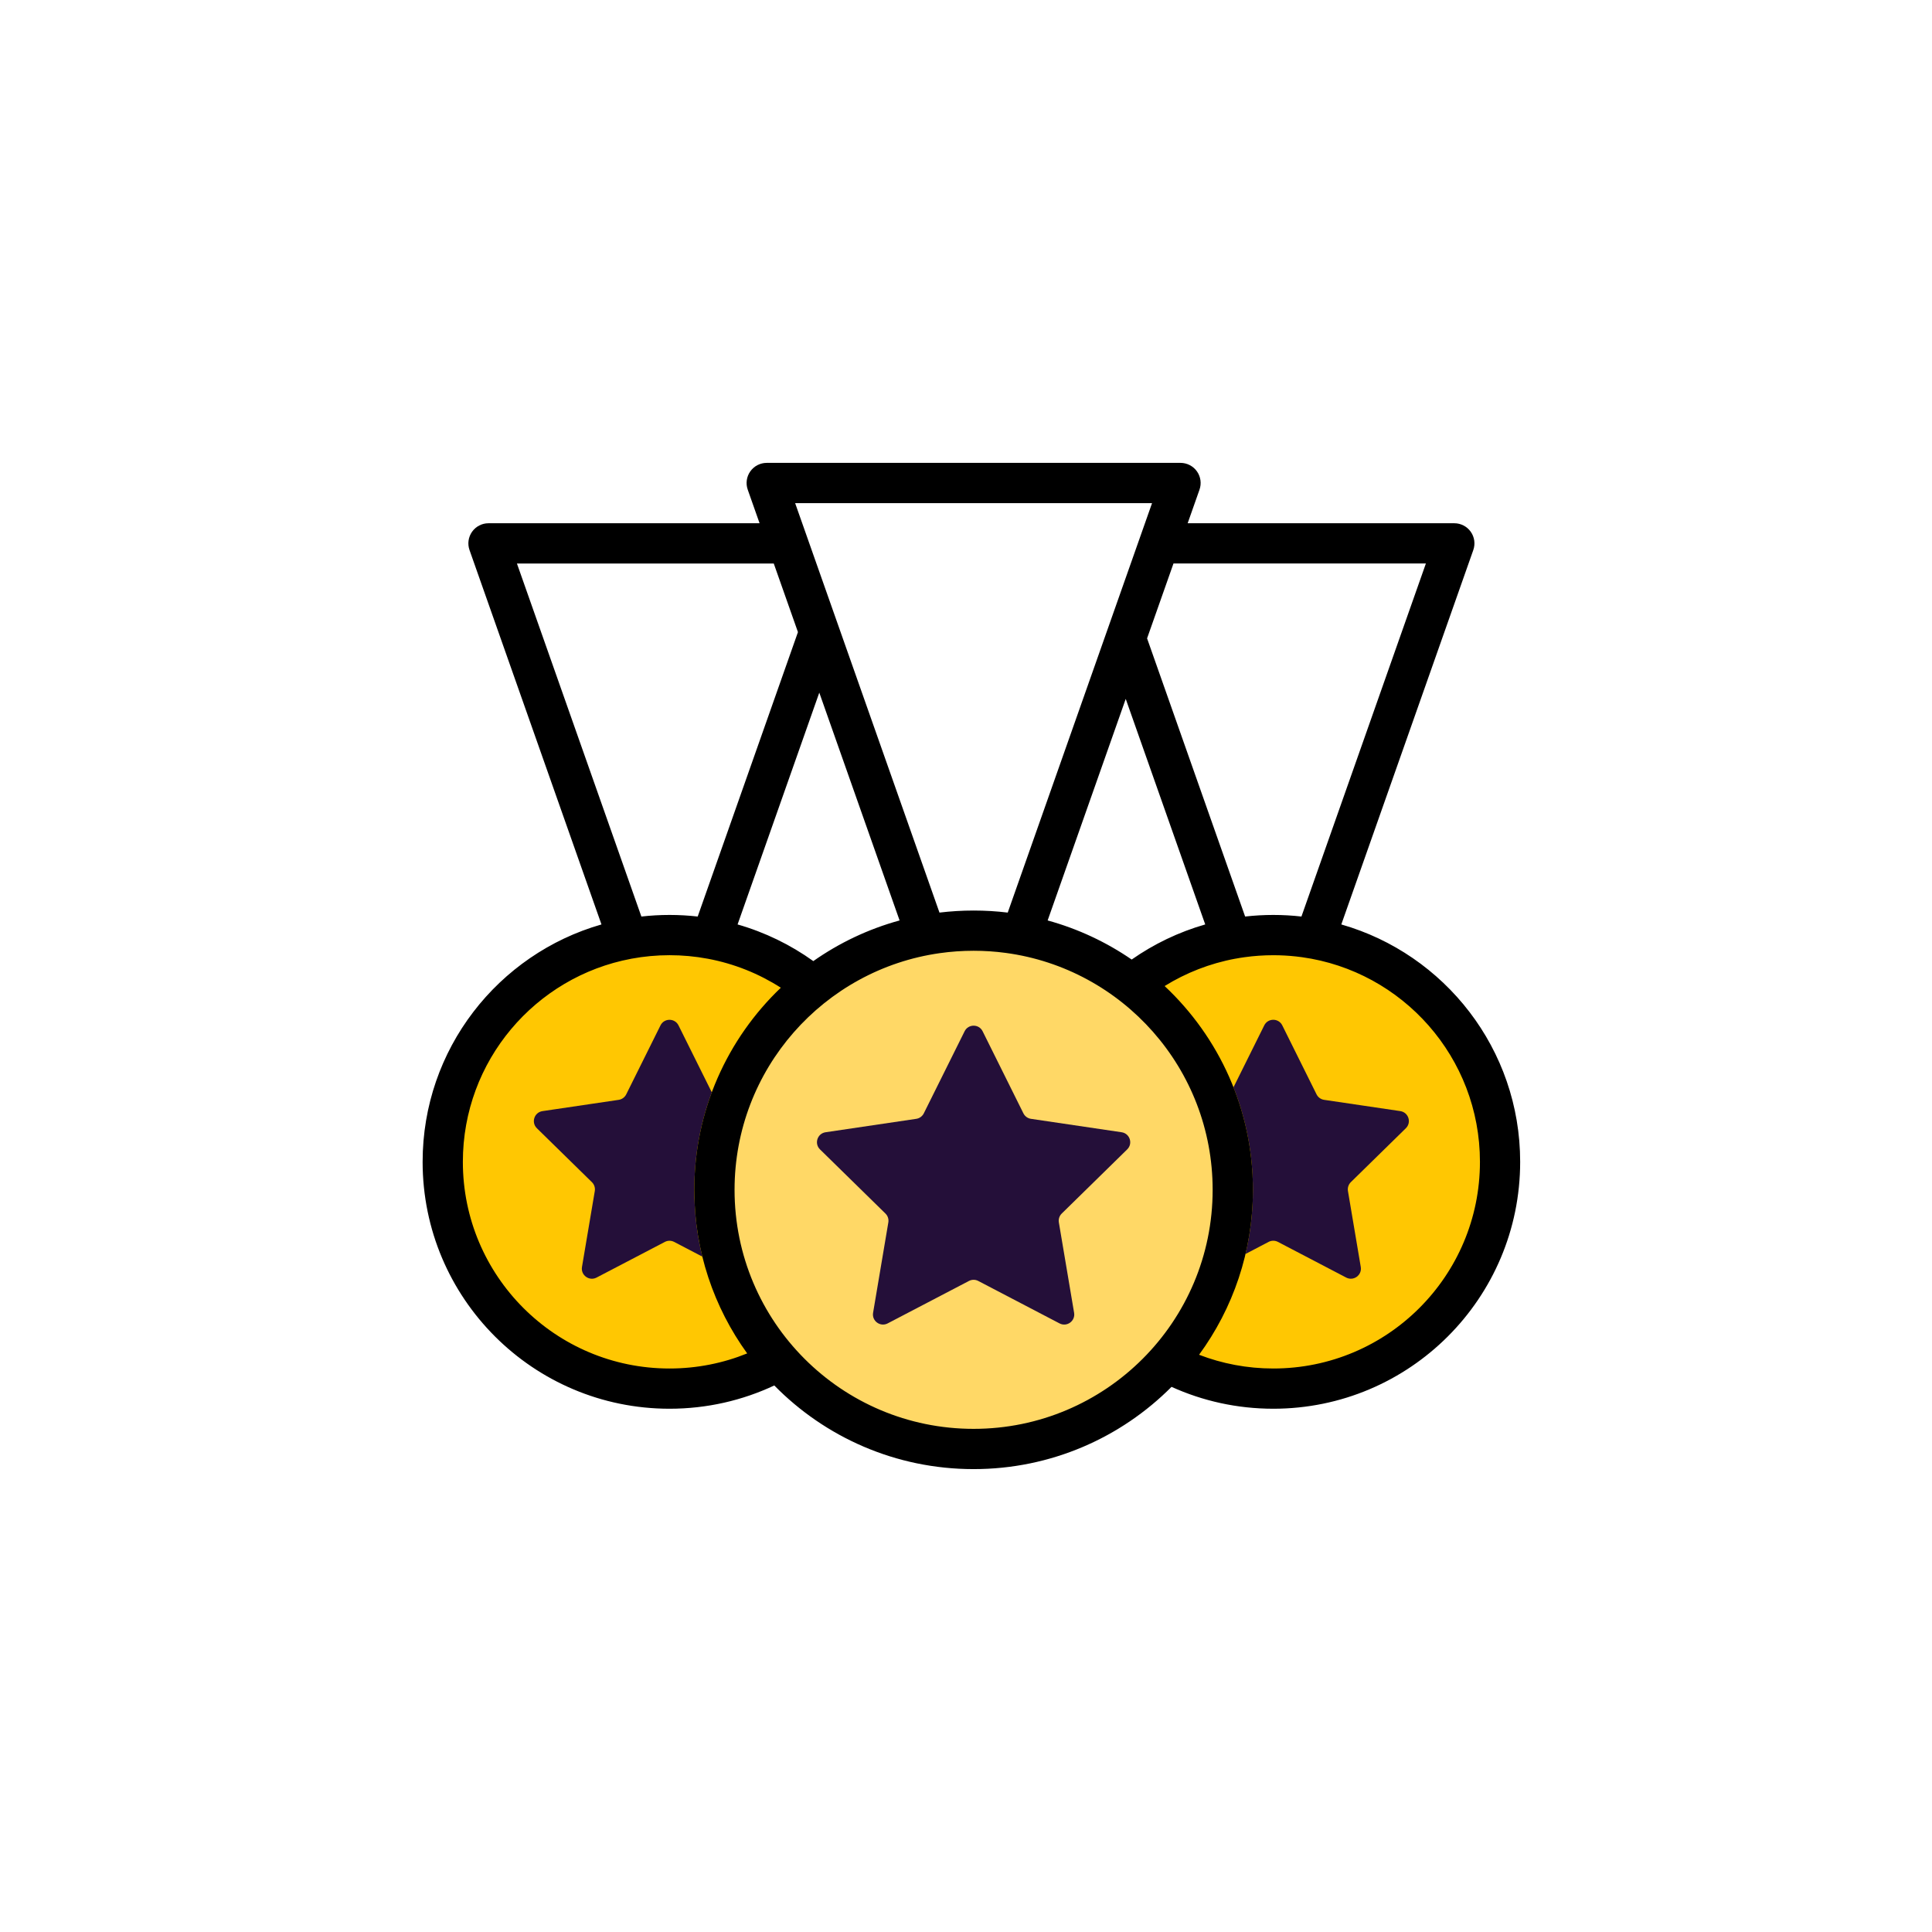
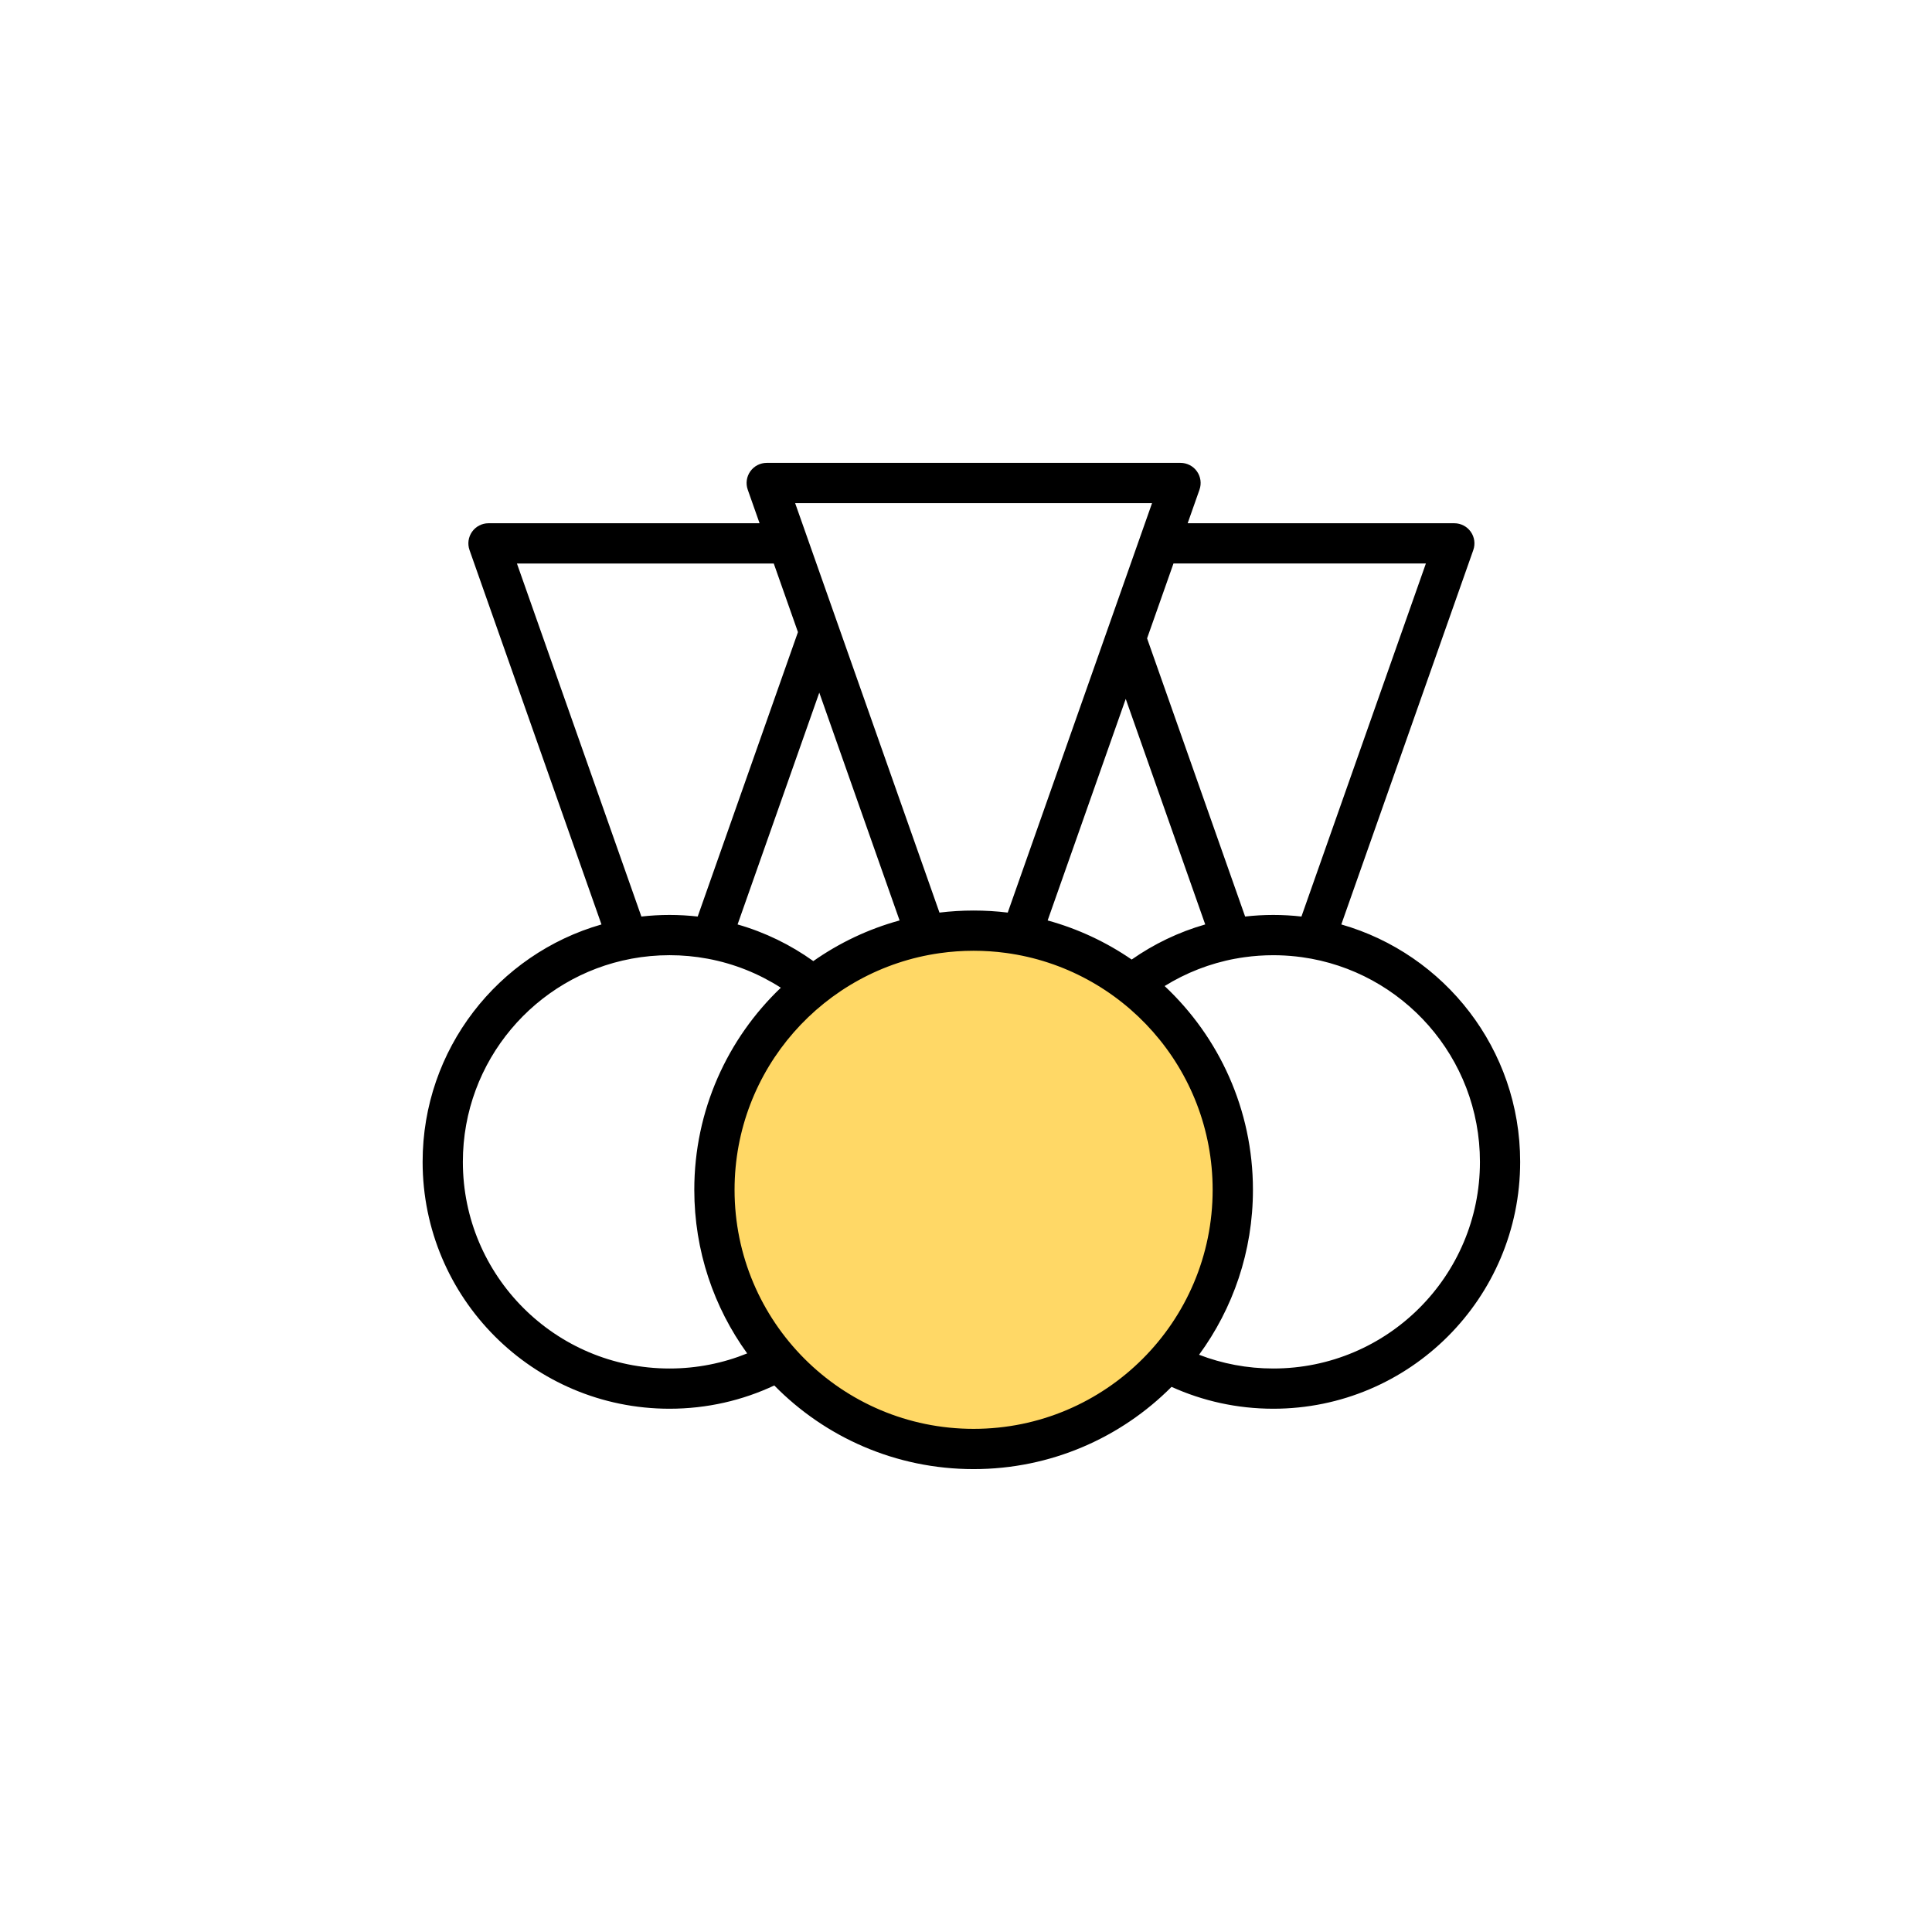
<svg xmlns="http://www.w3.org/2000/svg" fill="none" height="96" viewBox="0 0 96 96" width="96">
-   <path d="m57.992 67.691c2.03-2.276 3.264-5.279 3.264-8.569 0-4.152-1.965-7.845-5.015-10.2 1.927-1.539 4.37-2.459 7.027-2.459 6.223 0 11.268 5.045 11.268 11.268 0 6.223-5.045 11.268-11.268 11.268-1.907 0-3.703-.473-5.277-1.309z" fill="#ffc702" />
-   <path d="m38.693 67.61c-1.609.886-3.458 1.389-5.425 1.389-6.223 0-11.268-5.045-11.268-11.268 0-6.223 5.045-11.268 11.268-11.268 2.708 0 5.192.955 7.135 2.546-2.987 2.358-4.903 6.012-4.903 10.113 0 3.252 1.205 6.222 3.193 8.488z" fill="#ffc702" />
  <path d="m61.256 59.122c0 7.112-5.766 12.878-12.878 12.878s-12.878-5.766-12.878-12.878 5.766-12.878 12.878-12.878 12.878 5.766 12.878 12.878z" fill="#ffd866" />
  <g fill="#240f39">
-     <path d="m47.931 51.243c.184-.37.712-.37.895 0l2.027 4.079c.073.146.213.248.374.272l4.506.667c.409.06.572.562.277.852l-3.253 3.188c-.117.115-.17.279-.143.44l.758 4.492c.069.407-.358.718-.725.526l-4.038-2.109c-.145-.076-.318-.076-.463 0l-4.038 2.109c-.366.191-.793-.119-.725-.526l.758-4.492c.027-.161-.026-.326-.143-.44l-3.253-3.188c-.295-.289-.132-.791.277-.852l4.506-.667c.162-.024.302-.126.375-.272z" />
-     <path d="m61.888 62.31c.241-1.024.368-2.091.368-3.188 0-1.798-.342-3.517-.965-5.094l1.529-3.078c.184-.37.712-.37.896 0l1.703 3.428c.073.146.213.248.374.272l3.786.56c.409.06.572.562.277.852l-2.734 2.679c-.117.115-.17.279-.143.44l.637 3.774c.069.407-.358.718-.725.526l-3.392-1.772c-.145-.076-.318-.076-.463 0z" />
-     <path d="m35.369 54.278c-.562 1.508-.869 3.14-.869 4.844 0 1.144.138 2.256.399 3.319l-1.4-.731c-.145-.076-.318-.076-.463 0l-3.393 1.772c-.366.191-.793-.119-.725-.526l.637-3.774c.027-.161-.026-.326-.143-.44l-2.734-2.679c-.295-.289-.132-.791.277-.852l3.786-.56c.162-.024.302-.126.375-.272l1.703-3.428c.184-.37.712-.37.896 0z" />
-   </g>
+     </g>
  <path clip-rule="evenodd" d="m37.282 23.422c.187-.265.492-.422.816-.422h20.561c.324 0 .629.157.816.422.188.265.235.604.127.91l-.588 1.668h13.25c.324 0 .629.157.816.422.188.265.235.604.127.91l-6.558 18.603c5.131 1.468 8.887 6.194 8.887 11.796 0 6.776-5.493 12.268-12.268 12.268-1.802 0-3.514-.389-5.055-1.087-2.513 2.524-5.992 4.087-9.835 4.087-3.879 0-7.386-1.591-9.904-4.156-1.58.742-3.345 1.156-5.206 1.156-6.776 0-12.268-5.493-12.268-12.268 0-5.603 3.756-10.328 8.887-11.796l-6.557-18.603c-.108-.306-.06-.645.127-.91.188-.265.492-.422.816-.422h13.47l-.588-1.668c-.108-.306-.061-.645.127-.91zm-2.614 22.12c-.459-.052-.926-.079-1.399-.079s-.94.027-1.399.079l-6.184-17.542h12.762l1.202 3.409zm-3.303 2.097c.006-.001.012-.002.018-.003.611-.113 1.241-.173 1.885-.173s1.275.059 1.885.173c.006.001.013.002.019.003 1.315.246 2.541.744 3.627 1.44-2.649 2.527-4.3 6.092-4.3 10.043 0 3.035.975 5.843 2.628 8.128-1.192.484-2.494.75-3.86.75-5.671 0-10.268-4.597-10.268-10.268 0-5.021 3.603-9.2 8.365-10.092zm5.285-1.704 4.06-11.518 3.99 11.319c-1.555.426-3.001 1.117-4.287 2.02-1.127-.808-2.396-1.43-3.763-1.821zm13.424-.589c-.556-.068-1.122-.102-1.696-.102s-1.14.035-1.696.102l-7.172-20.346h17.735zm-3.368 2.014c.546-.077 1.104-.117 1.672-.117.543 0 1.078.036 1.601.107 5.803.782 10.277 5.754 10.277 11.771 0 6.56-5.318 11.878-11.878 11.878s-11.878-5.318-11.878-11.878c0-5.993 4.438-10.949 10.206-11.761zm5.351-1.624 3.88-11.008 3.95 11.207c-1.323.379-2.555.974-3.654 1.744-1.258-.865-2.666-1.528-4.177-1.943zm12.611-.194c-.459-.052-.926-.079-1.399-.079s-.94.027-1.399.079l-4.872-13.822 1.312-3.721h12.542zm-3.284 2.094c-1.269.235-2.456.704-3.514 1.36 2.7 2.532 4.388 6.132 4.388 10.126 0 3.066-.994 5.899-2.677 8.195 1.145.441 2.389.683 3.689.683 5.671 0 10.268-4.597 10.268-10.268 0-5.188-3.847-9.477-8.844-10.17-.097-.013-.195-.025-.292-.036-.371-.041-.749-.062-1.131-.062-.484 0-.959.033-1.424.098-.155.021-.309.046-.462.075z" fill="#000" fill-rule="evenodd" />
</svg>